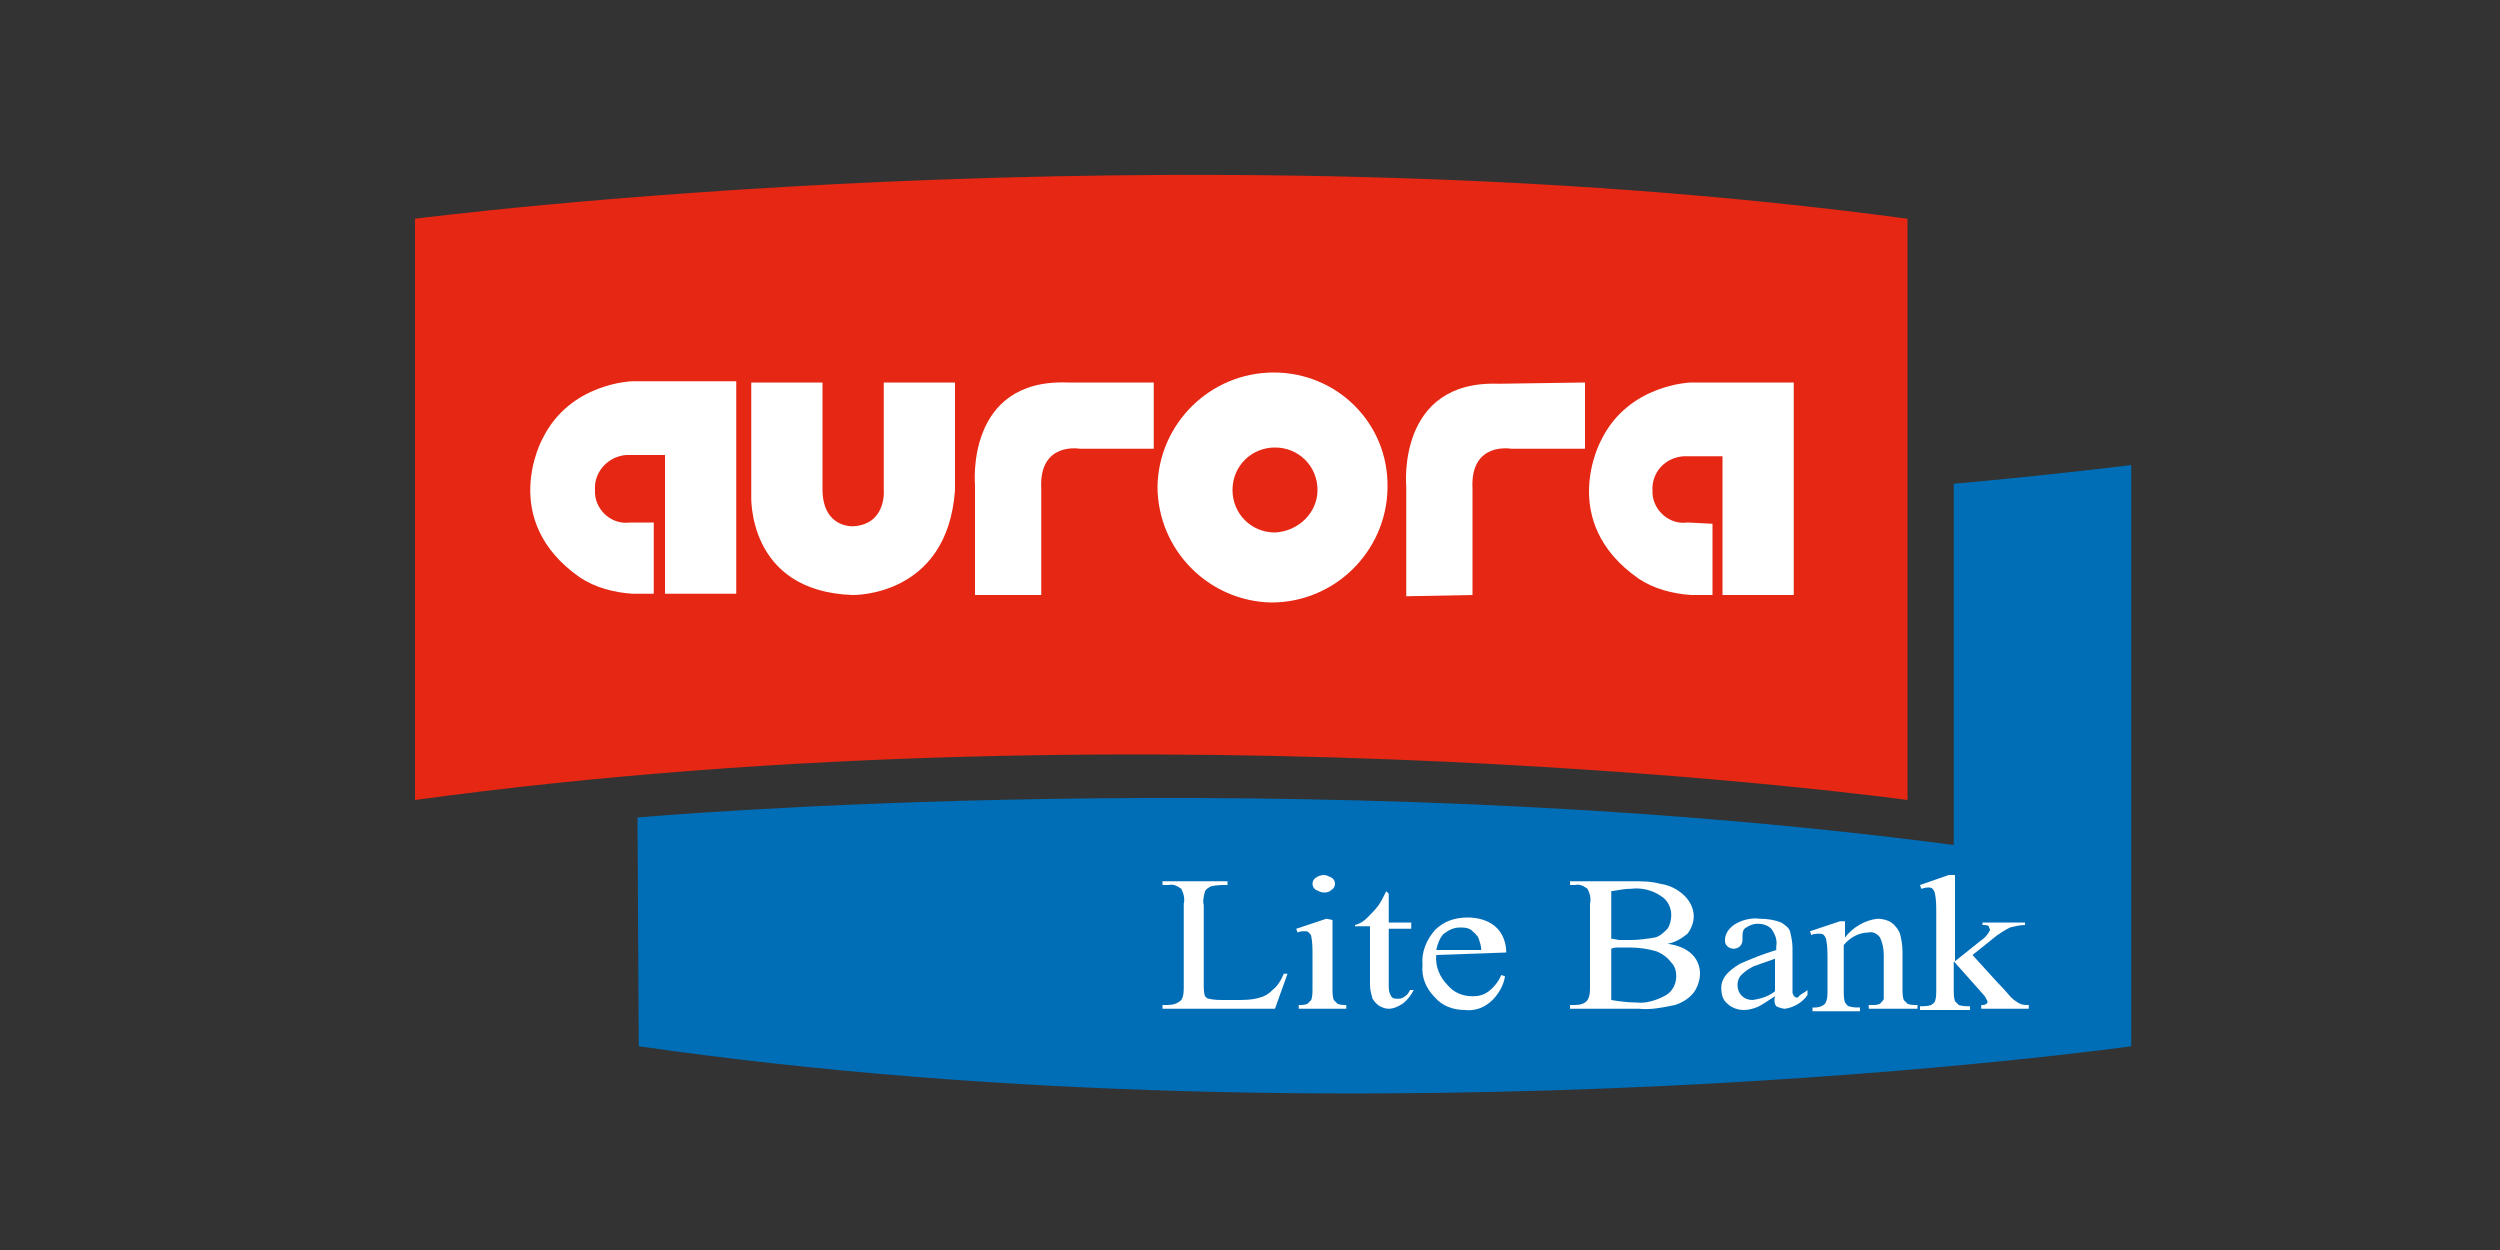
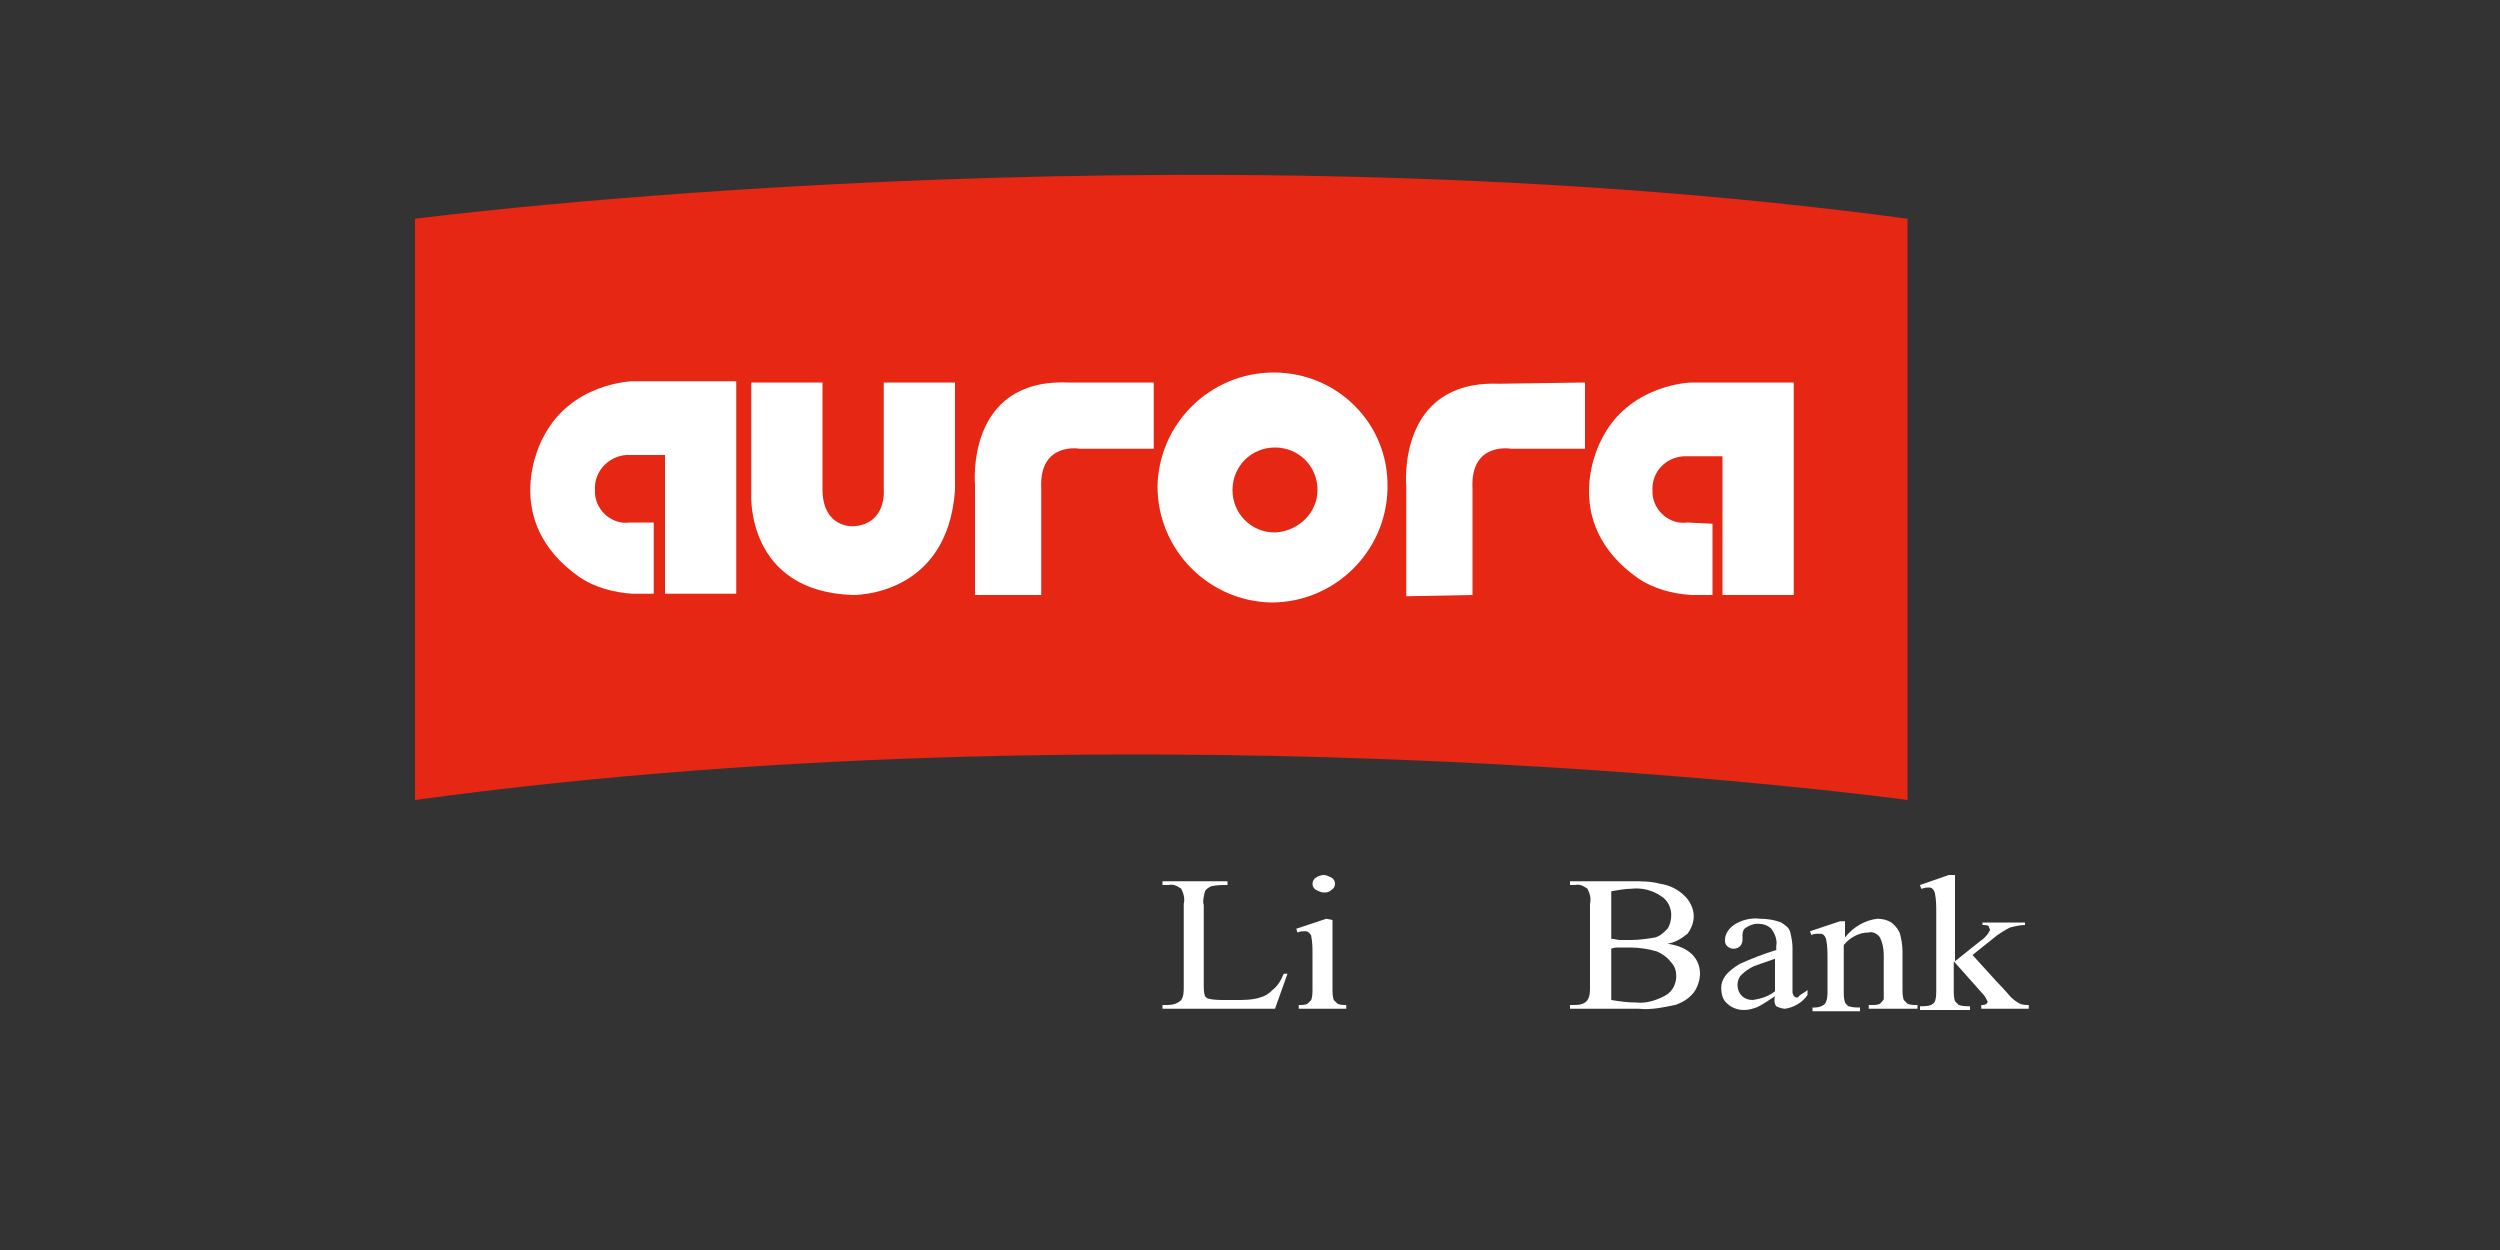
<svg xmlns="http://www.w3.org/2000/svg" version="1.1" id="Layer_1" x="0px" y="0px" viewBox="0 0 200 100" style="enable-background:new 0 0 200 100;" xml:space="preserve">
  <rect x="0" y="0" width="200" height="100" fill="#333333" stroke="none" />
  <style type="text/css">
	.st0{fill:#E52713;}
	.st1{fill:#006DB7;}
	.st2{fill:#E22723;}
	.st3{fill:#FFFFFF;}
</style>
  <title>logo_aurora</title>
  <path class="st0" d="M33.2,17.5c0,0,60.8-7.9,119.4,0V64c0,0-59.4-8.2-119.4,0V17.5z" />
-   <path class="st1" d="M51,65.4c0,0,52.8-4.7,105.3,2.2V38.7c0,0,6.9-0.6,14.2-1.5v46.5c0,0-60.5,8.5-119.4,0L51,65.4z" />
-   <path class="st2" d="M118.1,17.5L118.1,17.5z" />
  <path class="st2" d="M39.6,15.1L39.6,15.1z" />
  <path class="st3" d="M60.1,30.6v9c0,0-0.4,7.7,8.1,8c0,0,7.6,0.2,8.2-8.4v-8.6h-5.7v8.5c0,0,0.3,2.8-2.4,3c0,0-2.4,0.2-2.5-2.8v-8.7  L60.1,30.6z" />
  <path class="st3" d="M92.3,30.6v5.3h-5.9c0,0-3.3-0.6-3.1,3.2v8.5l-5.3,0v-8.8c0,0-0.8-8.5,7.4-8.2L92.3,30.6L92.3,30.6z" />
  <path class="st3" d="M126.8,30.6v5.3h-5.9c0,0-3.3-0.6-3.1,3.2v8.5l-5.3,0.1v-8.8c0,0-0.8-8.5,7.4-8.2L126.8,30.6L126.8,30.6z" />
  <path class="st3" d="M101.9,29.8c-5.1,0-9.2,4.1-9.3,9.1c0,5.1,4.1,9.2,9.1,9.3c5.1,0,9.2-4.1,9.3-9.1c0,0,0,0,0-0.1  C111.1,33.9,107,29.8,101.9,29.8 M102,42.6c-1.9,0-3.4-1.5-3.4-3.4c0-1.9,1.5-3.4,3.4-3.4c1.9,0,3.4,1.5,3.4,3.4c0,0,0,0,0,0  C105.4,41,103.9,42.5,102,42.6L102,42.6z" />
  <path class="st3" d="M50.4,41.8c-1.4,0.2-2.7-0.9-2.8-2.3c0-0.1,0-0.2,0-0.3c-0.1-1.5,1.1-2.7,2.5-2.8c0.1,0,0.1,0,0.2,0h2.9v11.1  h5.7v-17h-8.3c0,0-5,0.1-7.2,4.6c0,0-3.6,6.5,3,11.1c1.2,0.8,2.7,1.2,4.2,1.3h1.7v-5.7L50.4,41.8" />
  <path class="st3" d="M135,41.8c-1.4,0.2-2.7-0.9-2.8-2.3c0-0.1,0-0.2,0-0.2c-0.1-1.5,1-2.7,2.5-2.8c0.1,0,0.1,0,0.2,0h2.9v11.1h5.7  v-17h-8.2c0,0-5,0.1-7.2,4.6c0,0-3.6,6.5,3,11.1c1.2,0.8,2.7,1.2,4.2,1.3h1.7v-5.7L135,41.8" />
  <path class="st3" d="M102.7,77.9h0.3l-1,2.8h-9v-0.3h0.4c0.4,0,0.8-0.1,1.1-0.4c0.2-0.3,0.2-0.7,0.2-1.1v-6.6c0.1-0.4,0-0.8-0.2-1.2  c-0.3-0.2-0.6-0.4-1-0.3H93v-0.3h5.2v0.3c-0.4,0-0.9,0-1.3,0.1c-0.2,0.1-0.4,0.2-0.5,0.4c-0.1,0.4-0.2,0.8-0.1,1.1v6.4  c0,0.3,0,0.6,0.1,0.9c0.1,0.1,0.2,0.2,0.3,0.2c0.4,0.1,0.9,0.1,1.3,0.1h0.9c0.6,0,1.3,0,1.9-0.2c0.4-0.1,0.7-0.3,1-0.6  C102.2,78.9,102.5,78.4,102.7,77.9z" />
  <path class="st3" d="M106.6,73.6v5.5c0,0.3,0,0.6,0.1,0.9c0.1,0.1,0.2,0.2,0.3,0.3c0.2,0.1,0.5,0.1,0.7,0.1v0.3h-3.8v-0.3  c0.3,0,0.5,0,0.7-0.1c0.1-0.1,0.2-0.2,0.3-0.3c0.1-0.3,0.1-0.6,0.1-0.9v-2.7c0-0.5,0-1-0.1-1.5c0-0.1-0.1-0.2-0.2-0.3  c-0.1-0.1-0.2-0.1-0.3-0.1c-0.2,0-0.4,0-0.6,0.1l-0.1-0.3l2.4-0.8L106.6,73.6L106.6,73.6z M105.9,70c0.2,0,0.4,0.1,0.6,0.2  c0.2,0.1,0.3,0.3,0.3,0.5c0,0.2-0.1,0.4-0.3,0.5c-0.2,0.2-0.4,0.2-0.6,0.2c-0.2,0-0.4-0.1-0.6-0.2c-0.2-0.1-0.3-0.3-0.3-0.5  c0-0.2,0.1-0.4,0.3-0.5C105.4,70.1,105.7,70,105.9,70L105.9,70z" />
-   <path class="st3" d="M111.1,71.5v2.3h1.8v0.5h-1.8v4.5c0,0.3,0,0.6,0.2,0.9c0.1,0.2,0.3,0.2,0.6,0.2c0.2,0,0.4-0.1,0.5-0.2  c0.2-0.1,0.3-0.3,0.4-0.5h0.3c-0.2,0.4-0.5,0.8-0.9,1.1c-0.3,0.2-0.7,0.4-1.1,0.4c-0.3,0-0.5-0.1-0.7-0.2c-0.2-0.1-0.4-0.3-0.6-0.6  c-0.1-0.4-0.2-0.7-0.2-1.1v-4.7h-1.2V74c0.4-0.1,0.7-0.3,1-0.6c0.3-0.3,0.6-0.6,0.9-1c0.2-0.3,0.4-0.7,0.6-1.1L111.1,71.5  L111.1,71.5z" />
-   <path class="st3" d="M114.9,76.4c-0.1,0.9,0.3,1.8,0.9,2.4c0.5,0.6,1.2,0.9,2,0.9c0.5,0,0.9-0.1,1.3-0.4c0.4-0.3,0.8-0.8,1-1.3  l0.3,0.1c-0.1,0.7-0.5,1.4-1,1.9c-0.6,0.6-1.4,0.9-2.2,0.8c-0.9,0-1.8-0.3-2.4-1c-0.7-0.7-1.1-1.6-1-2.6c-0.1-1,0.3-2,1-2.8  c0.7-0.7,1.6-1,2.6-1c0.8,0,1.6,0.2,2.2,0.7c0.6,0.5,0.9,1.3,0.9,2.1L114.9,76.4L114.9,76.4z M114.9,76h3.6c0-0.3-0.1-0.6-0.2-0.9  c-0.1-0.3-0.4-0.5-0.6-0.7c-0.3-0.2-0.6-0.2-0.9-0.2c-0.5,0-0.9,0.2-1.3,0.5C115.2,75,115,75.5,114.9,76L114.9,76z" />
  <path class="st3" d="M133.4,75.5c0.7,0.1,1.3,0.3,1.8,0.7c0.5,0.4,0.8,1,0.8,1.7c0,0.5-0.2,1.1-0.5,1.5c-0.4,0.5-0.9,0.8-1.5,1  c-1,0.2-1.9,0.4-2.9,0.3h-5.5v-0.3h0.4c0.4,0,0.8-0.1,1-0.4c0.2-0.3,0.2-0.7,0.2-1.1v-6.6c0.1-0.4,0-0.8-0.2-1.2  c-0.3-0.2-0.6-0.4-1-0.3h-0.4v-0.3h5c0.7,0,1.5,0,2.2,0.2c0.7,0.1,1.4,0.4,2,1c0.4,0.4,0.7,1,0.7,1.6c0,0.5-0.2,1-0.5,1.4  C134.5,75.1,134,75.4,133.4,75.5z M128.9,75.1c0.2,0,0.5,0.1,0.7,0.1c0.3,0,0.6,0,0.9,0c0.6,0,1.3-0.1,1.9-0.2  c0.4-0.1,0.7-0.4,1-0.7c0.2-0.3,0.3-0.7,0.3-1.1c0-0.6-0.3-1.2-0.8-1.5c-0.7-0.5-1.6-0.7-2.4-0.6c-0.5,0-1,0.1-1.6,0.2L128.9,75.1  L128.9,75.1z M128.9,80c0.6,0.1,1.3,0.2,2,0.2c0.8,0.1,1.7-0.2,2.4-0.6c0.5-0.3,0.8-0.9,0.8-1.5c0-0.4-0.1-0.8-0.4-1.1  c-0.3-0.4-0.7-0.7-1.2-0.9c-0.7-0.2-1.4-0.3-2.1-0.3h-0.9c-0.2,0-0.4,0-0.6,0.1L128.9,80L128.9,80z" />
  <path class="st3" d="M142,79.7c-0.5,0.3-1,0.7-1.5,0.9c-0.3,0.1-0.6,0.2-1,0.2c-0.5,0-1-0.2-1.3-0.5c-0.4-0.3-0.5-0.8-0.5-1.3  c0-0.3,0.1-0.6,0.3-0.9c0.3-0.4,0.7-0.7,1.2-1c0.9-0.4,1.9-0.8,2.9-1.1v-0.3c0.1-0.5-0.1-1-0.4-1.4c-0.3-0.3-0.7-0.4-1.1-0.4  c-0.3,0-0.6,0.1-0.9,0.3c-0.2,0.1-0.3,0.3-0.3,0.6v0.4c0,0.2-0.1,0.4-0.2,0.5c-0.1,0.1-0.3,0.2-0.5,0.2c-0.4,0-0.7-0.3-0.7-0.6  c0,0,0-0.1,0-0.1c0-0.5,0.3-0.9,0.7-1.2c0.6-0.4,1.4-0.6,2.1-0.5c0.6,0,1.2,0.1,1.7,0.3c0.3,0.2,0.6,0.4,0.7,0.7  c0.1,0.4,0.2,0.9,0.2,1.3v2.4c0,0.4,0,0.8,0,1.2c0,0.1,0.1,0.2,0.1,0.3c0.1,0,0.1,0.1,0.2,0.1c0.1,0,0.2,0,0.2-0.1  c0.2-0.2,0.5-0.3,0.7-0.5v0.4c-0.4,0.6-1.1,1-1.8,1.1c-0.2,0-0.5-0.1-0.7-0.2C142,80.4,141.9,80.1,142,79.7z M142,79.3v-2.6  c-0.9,0.3-1.4,0.5-1.7,0.6c-0.4,0.2-0.7,0.4-1,0.7c-0.2,0.2-0.3,0.5-0.3,0.8c0,0.7,0.5,1.2,1.2,1.2c0,0,0,0,0,0  C140.9,79.9,141.5,79.7,142,79.3L142,79.3z" />
  <path class="st3" d="M147.6,75c0.6-0.8,1.6-1.4,2.6-1.5c0.4,0,0.8,0.1,1.1,0.3c0.3,0.2,0.6,0.6,0.7,0.9c0.1,0.4,0.2,0.9,0.2,1.4v3  c0,0.3,0,0.6,0.1,0.9c0.1,0.1,0.2,0.2,0.3,0.3c0.2,0.1,0.5,0.1,0.8,0.1v0.3h-3.9v-0.3h0.2c0.3,0,0.5,0,0.7-0.1  c0.1-0.1,0.3-0.3,0.3-0.4c0-0.2,0-0.5,0-0.7v-2.8c0-0.5-0.1-1-0.3-1.4c-0.2-0.3-0.6-0.5-0.9-0.4c-0.8,0-1.5,0.4-2,1v3.7  c0,0.3,0,0.6,0.1,0.9c0.1,0.1,0.2,0.3,0.3,0.3c0.3,0.1,0.6,0.1,0.9,0.1v0.3H145v-0.3h0.2c0.3,0,0.6-0.1,0.8-0.3  c0.2-0.3,0.2-0.7,0.2-1v-2.6c0-0.5,0-1-0.1-1.5c0-0.1-0.1-0.3-0.2-0.4c-0.1-0.1-0.2-0.1-0.4-0.1c-0.2,0-0.4,0-0.6,0.1l-0.1-0.3  l2.4-0.8h0.4L147.6,75L147.6,75z" />
  <path class="st3" d="M156.4,70v6.9l2-1.6c0.3-0.2,0.5-0.4,0.7-0.7c0-0.1,0.1-0.1,0.1-0.2c0-0.1-0.1-0.2-0.1-0.3  c-0.1-0.1-0.3-0.1-0.5-0.1v-0.2h3.4V74c-0.4,0-0.8,0.1-1.2,0.2c-0.4,0.2-0.7,0.4-1,0.6l-2,1.6l2,2.2c0.6,0.6,0.9,1,1.1,1.2  c0.2,0.2,0.5,0.4,0.7,0.5c0.2,0.1,0.5,0.1,0.7,0.1v0.3h-3.8v-0.3c0.2,0,0.3,0,0.4-0.1c0.1,0,0.1-0.1,0.1-0.2  c-0.1-0.2-0.2-0.4-0.3-0.5l-2.4-2.7v2.3c0,0.3,0,0.6,0.1,0.9c0.1,0.1,0.2,0.2,0.3,0.3c0.3,0.1,0.6,0.1,0.9,0.1v0.3h-4v-0.3  c0.3,0,0.6,0,0.9-0.1c0.1-0.1,0.2-0.1,0.3-0.3c0.1-0.3,0.1-0.6,0.1-0.8v-6.3c0-0.5,0-1-0.1-1.5c0-0.1-0.1-0.3-0.2-0.4  c-0.1-0.1-0.2-0.1-0.4-0.1c-0.2,0-0.4,0.1-0.5,0.1l-0.1-0.3l2.3-0.8L156.4,70L156.4,70z" />
</svg>